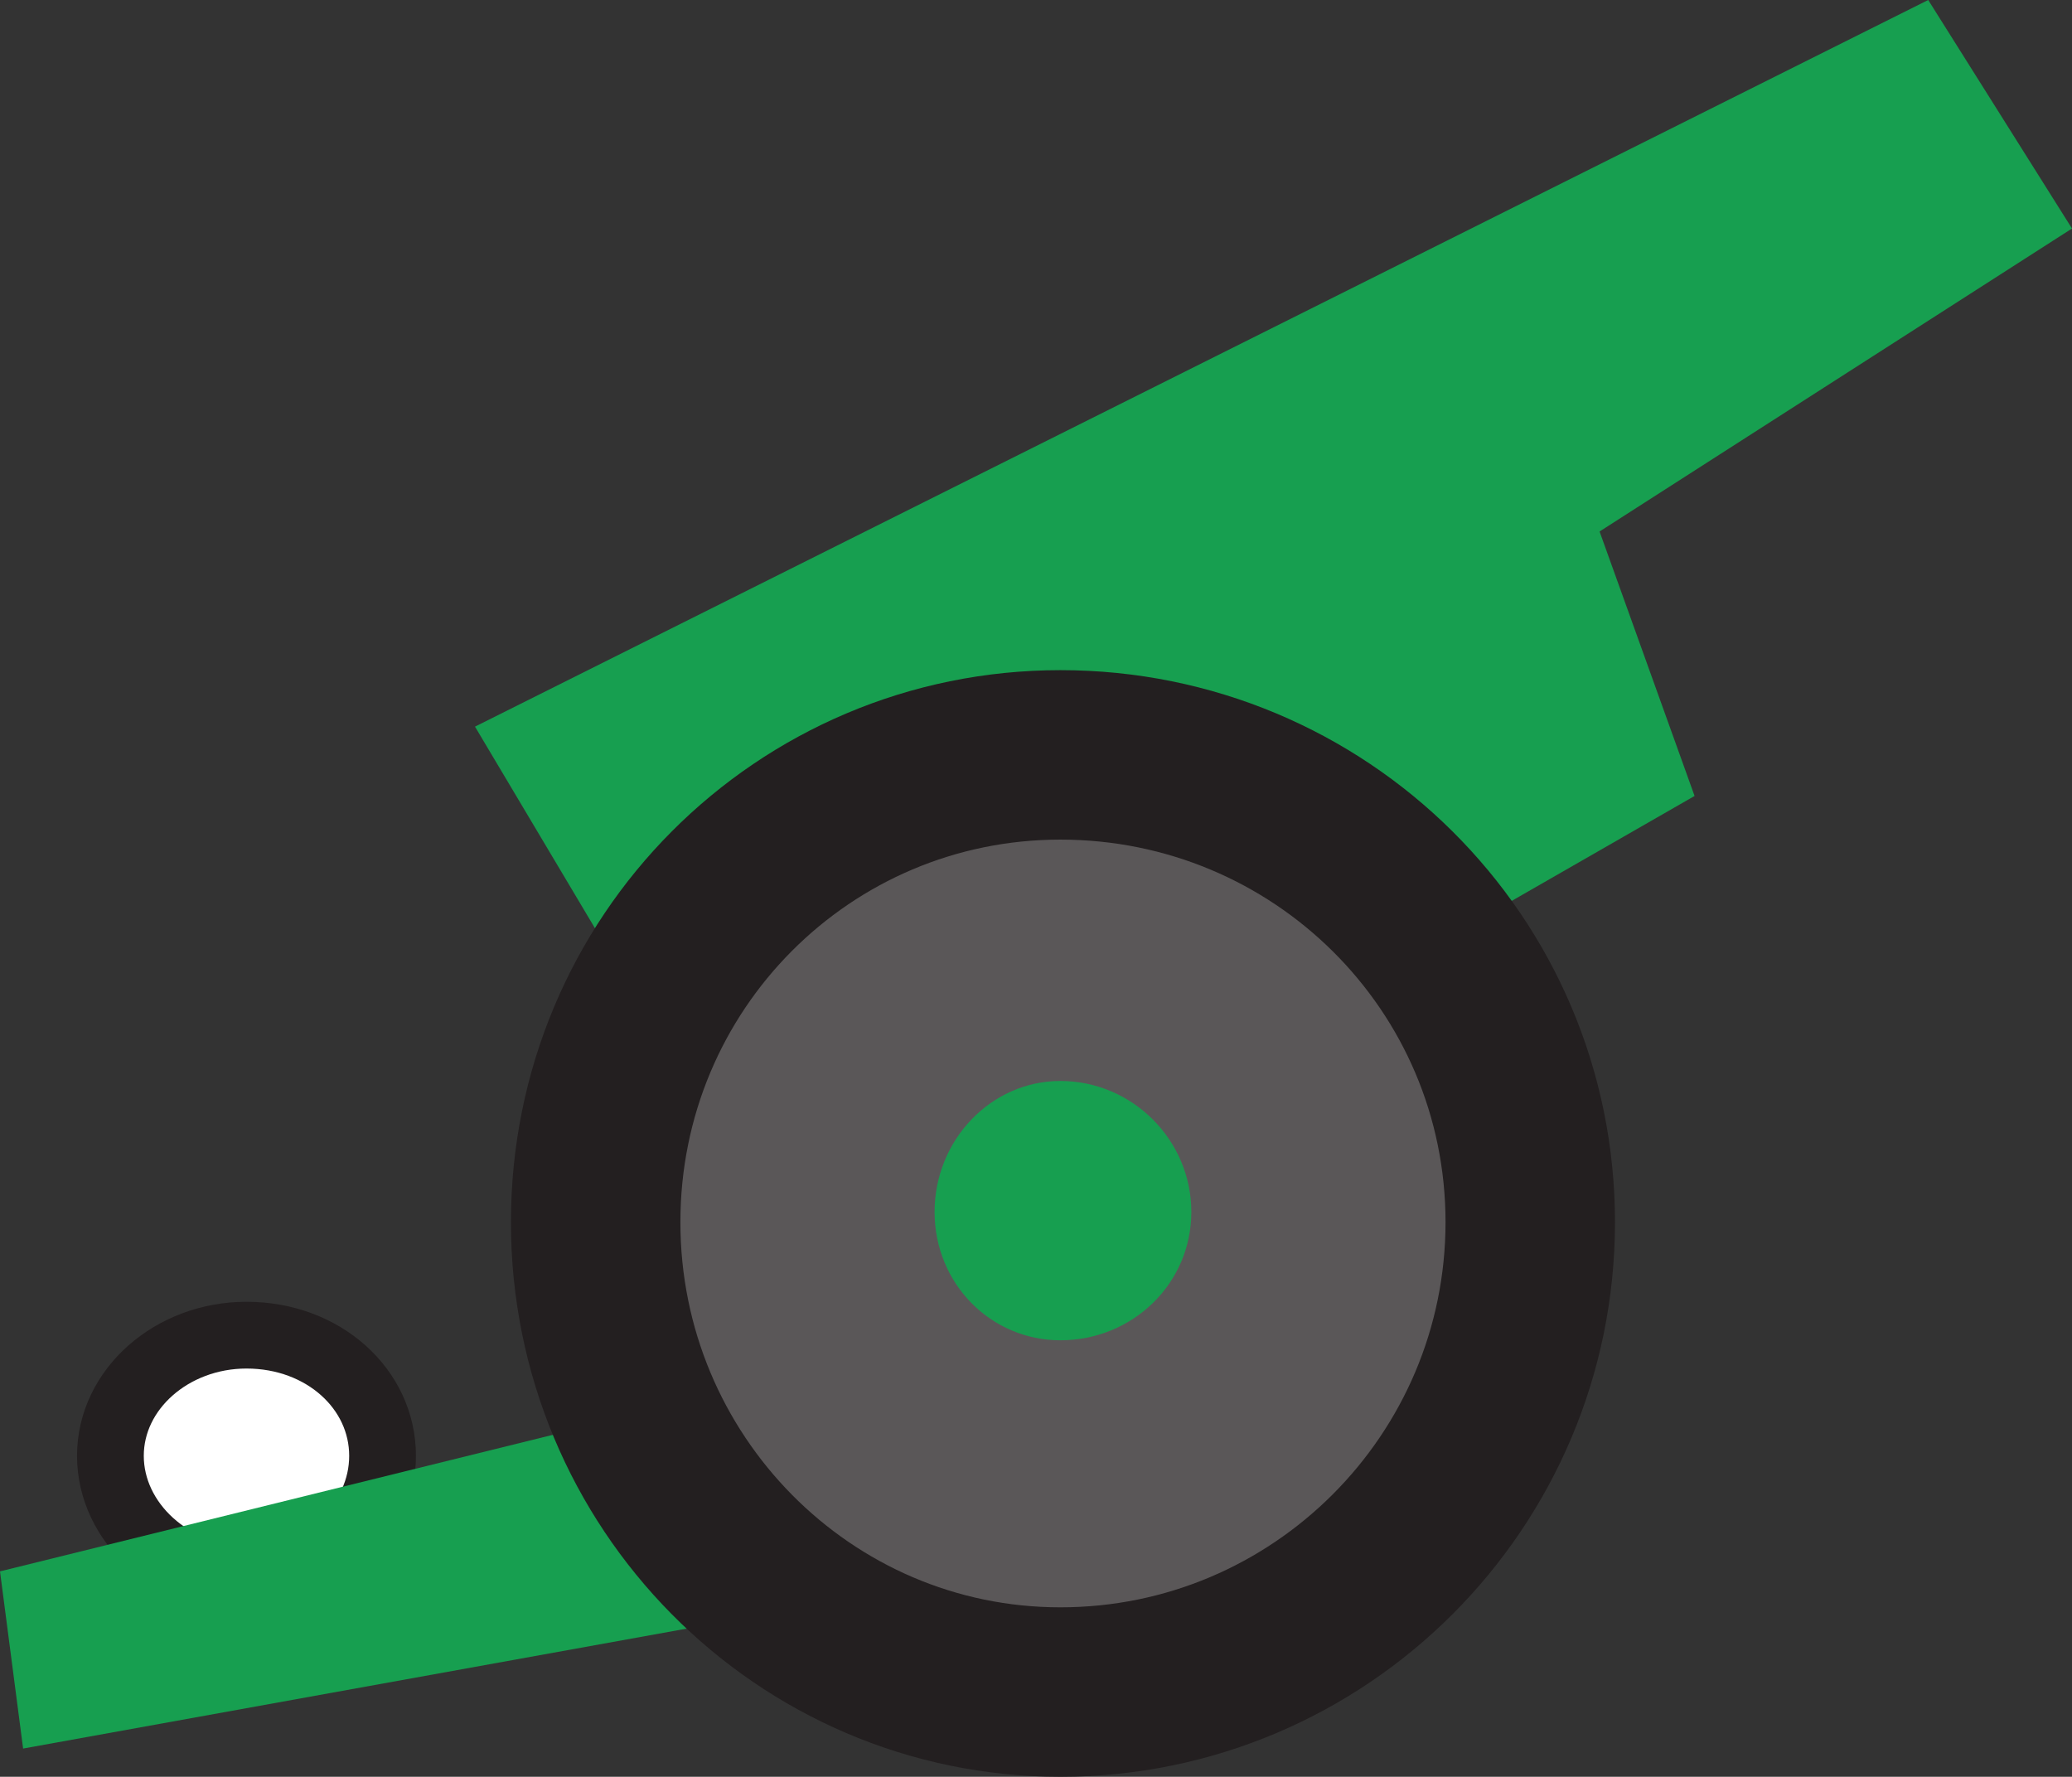
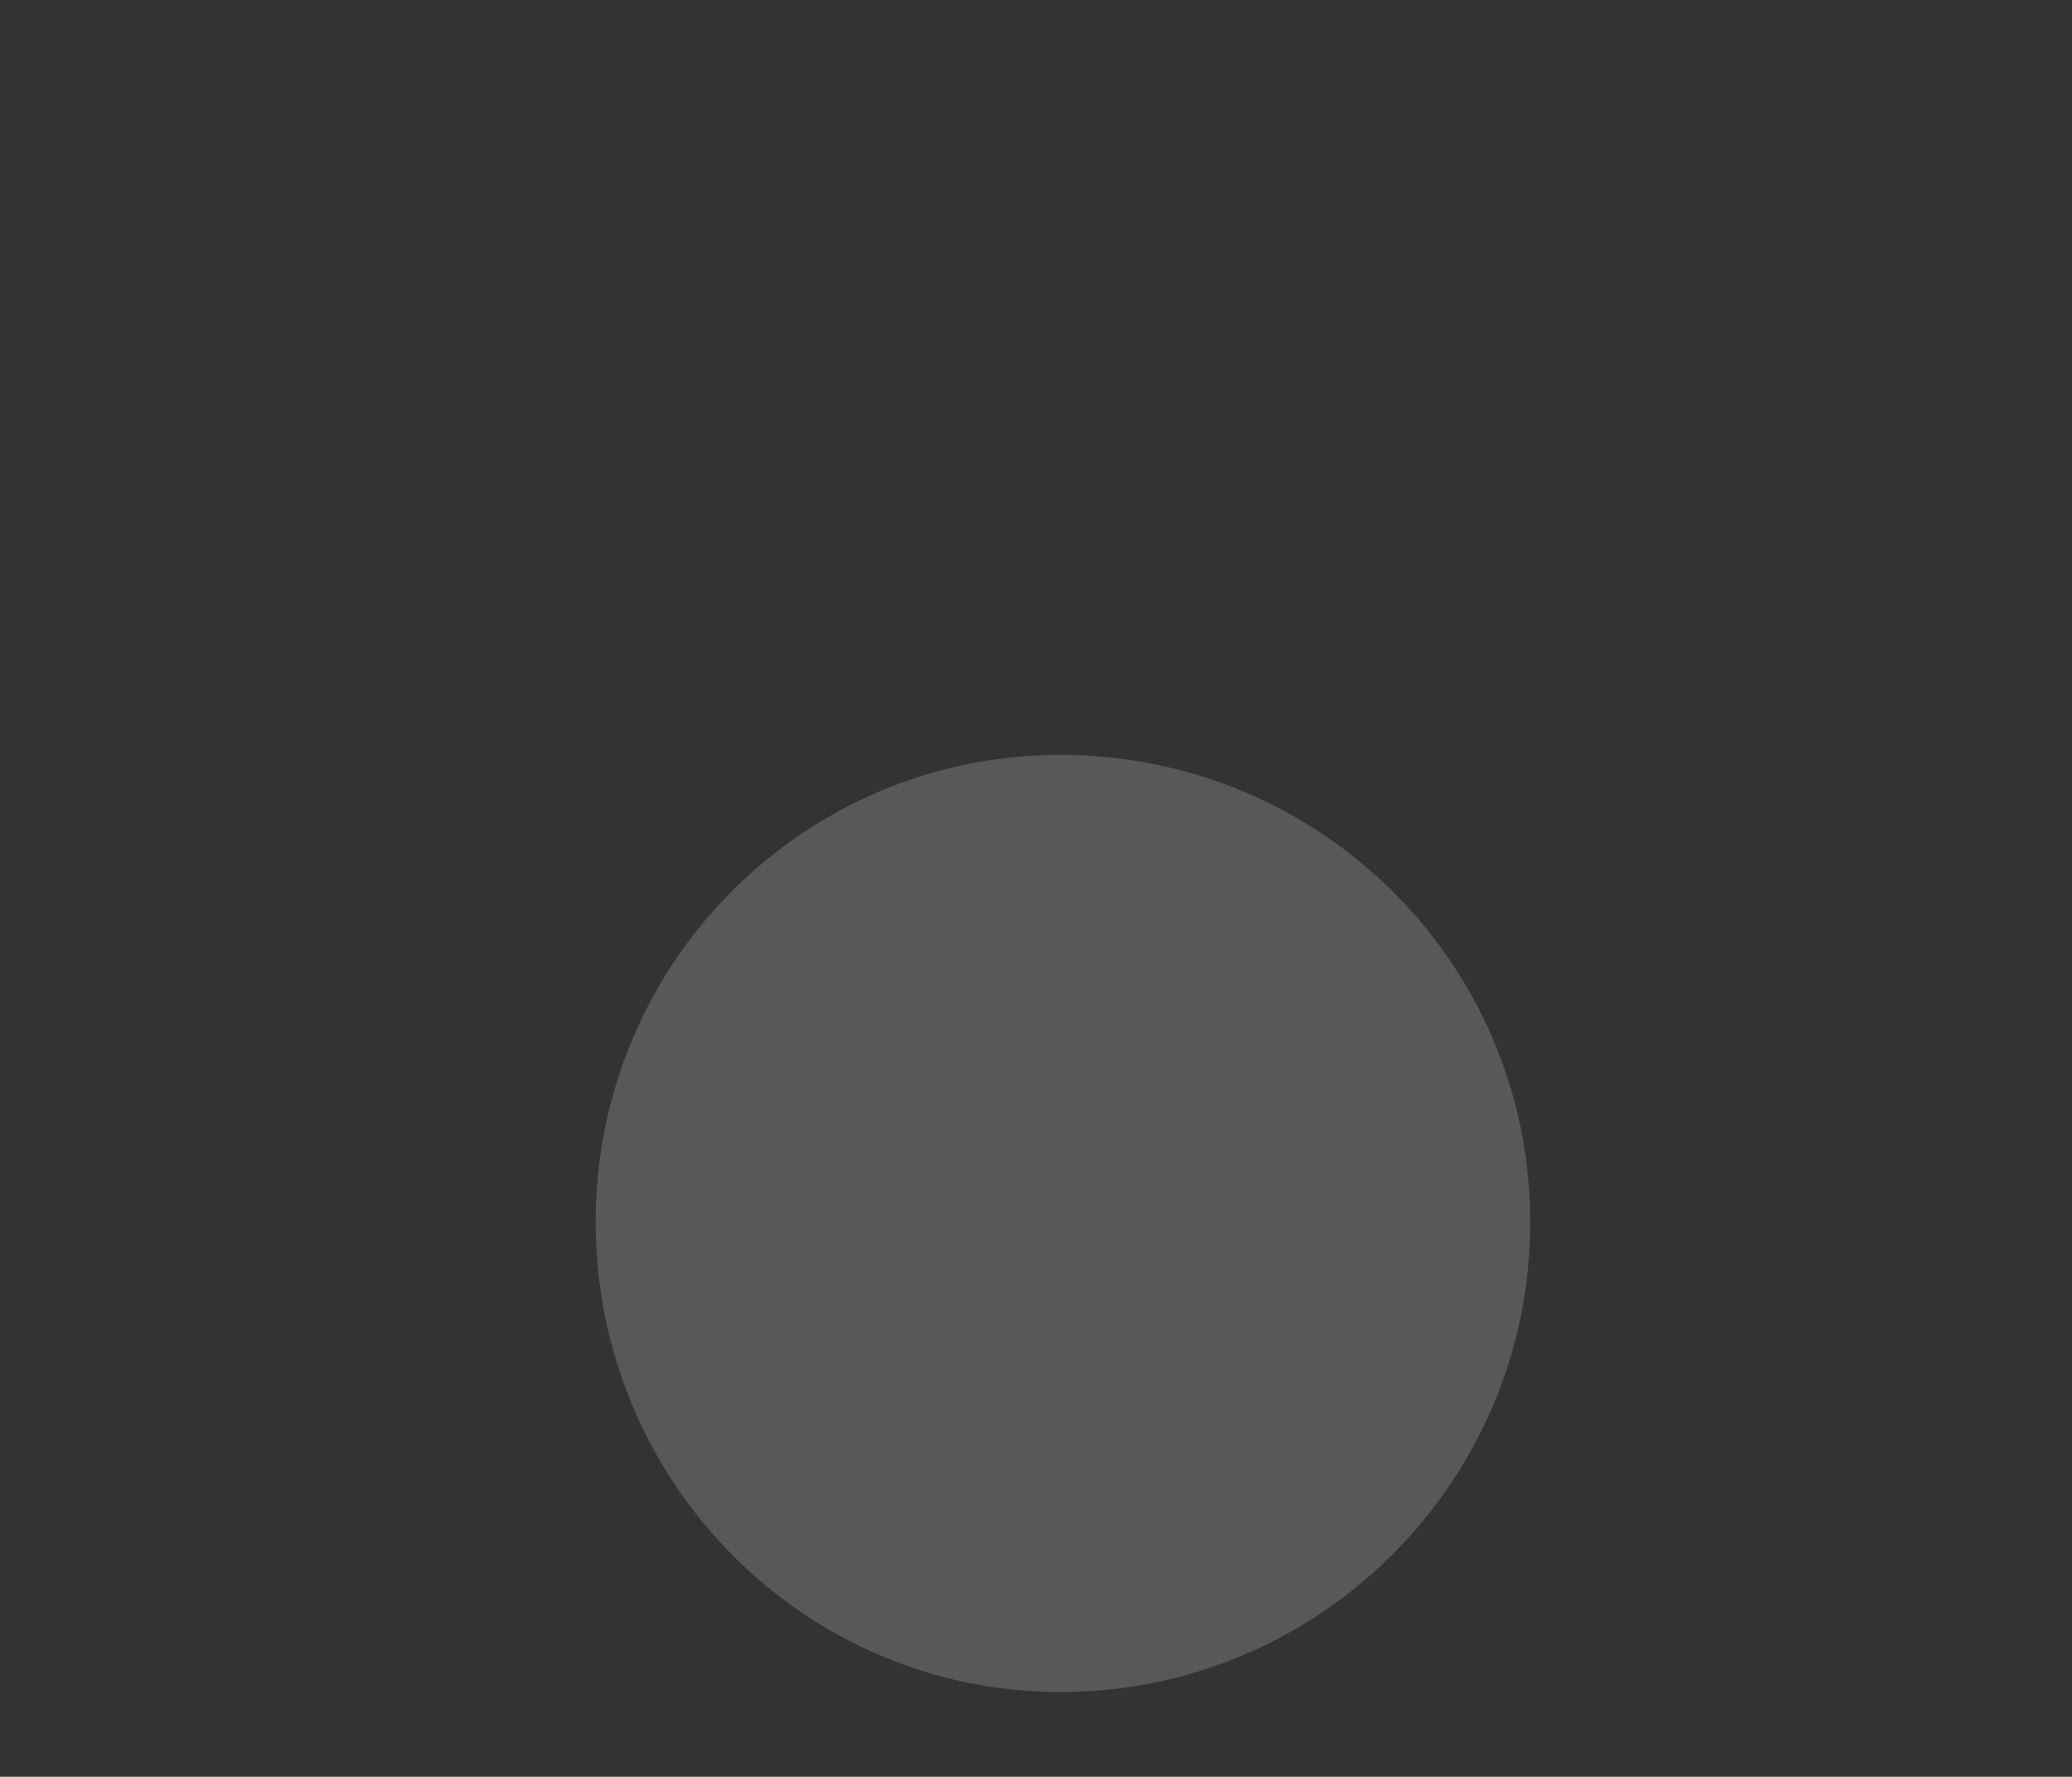
<svg xmlns="http://www.w3.org/2000/svg" width="605.25" height="519">
  <rect width="100%" height="100%" fill="#333333" stroke="none" />
-   <path fill="#fff" fill-rule="evenodd" d="M72 461.25c22.5 0 39.75-16.5 39.75-36S94.5 390 72 390c-21.75 0-39.75 15.75-39.75 35.25s18 36 39.75 36" />
-   <path fill="none" stroke="#231f20" stroke-linecap="round" stroke-linejoin="round" stroke-miterlimit="10" stroke-width="19.5" d="M72 461.25c22.5 0 39.75-16.5 39.75-36S94.5 390 72 390c-21.75 0-39.75 15.75-39.75 35.25s18 36 39.75 36zm0 0" />
-   <path fill="#179f50" fill-rule="evenodd" d="m0 459 249-61.5-110.25-185.25L563.25 0l42 66.75-138 88.5L495 232.5 403.5 285 255.75 465.75l-249 45L0 459" />
  <path fill="#5a5758" fill-rule="evenodd" d="M309.75 494.25C385.5 494.25 447 432.75 447 357s-61.5-136.5-137.25-136.5c-75 0-135.75 60.75-135.75 136.5s60.75 137.25 135.75 137.25" />
-   <path fill="none" stroke="#231f20" stroke-linecap="round" stroke-linejoin="round" stroke-miterlimit="10" stroke-width="49.5" d="M309.75 494.25C385.5 494.25 447 432.75 447 357s-61.5-136.5-137.25-136.5c-75 0-135.75 60.75-135.75 136.5s60.75 137.25 135.75 137.25zm0 0" />
-   <path fill="#179f50" fill-rule="evenodd" d="M309.75 391.5c21 0 38.25-16.5 38.25-37.5s-17.25-38.25-38.25-38.25C289.5 315.75 273 333 273 354s16.5 37.5 36.75 37.5" />
</svg>